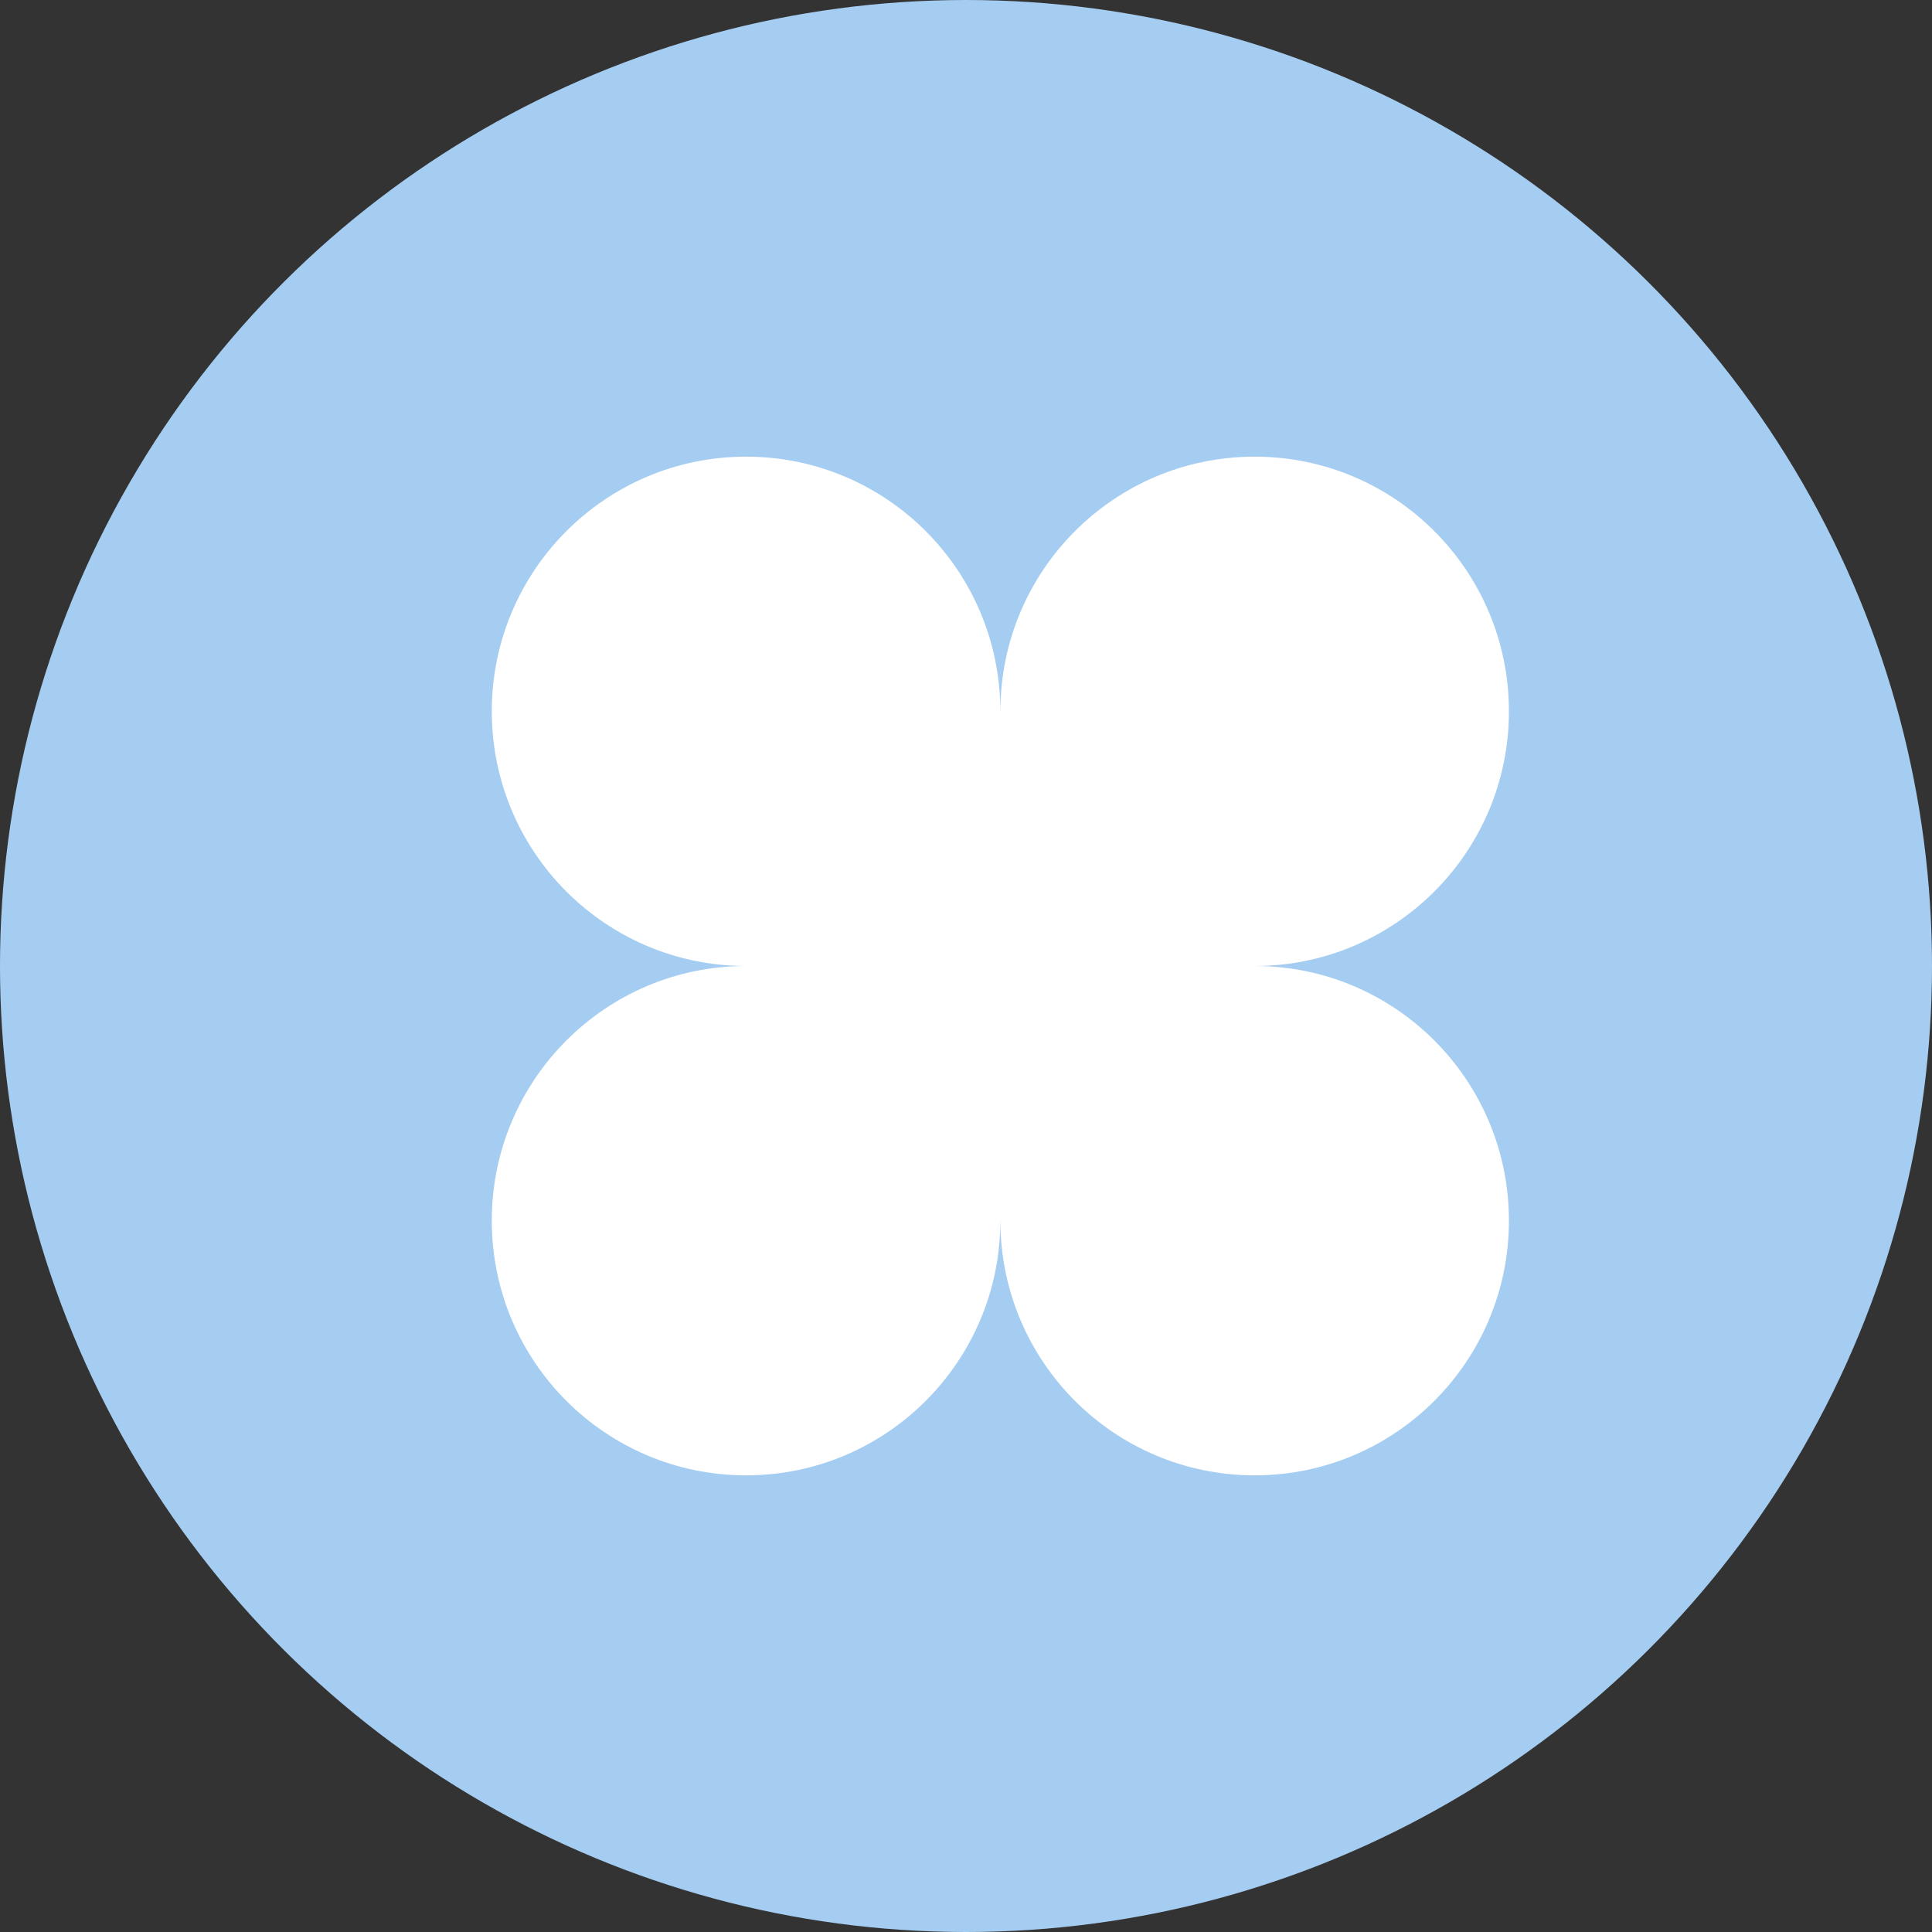
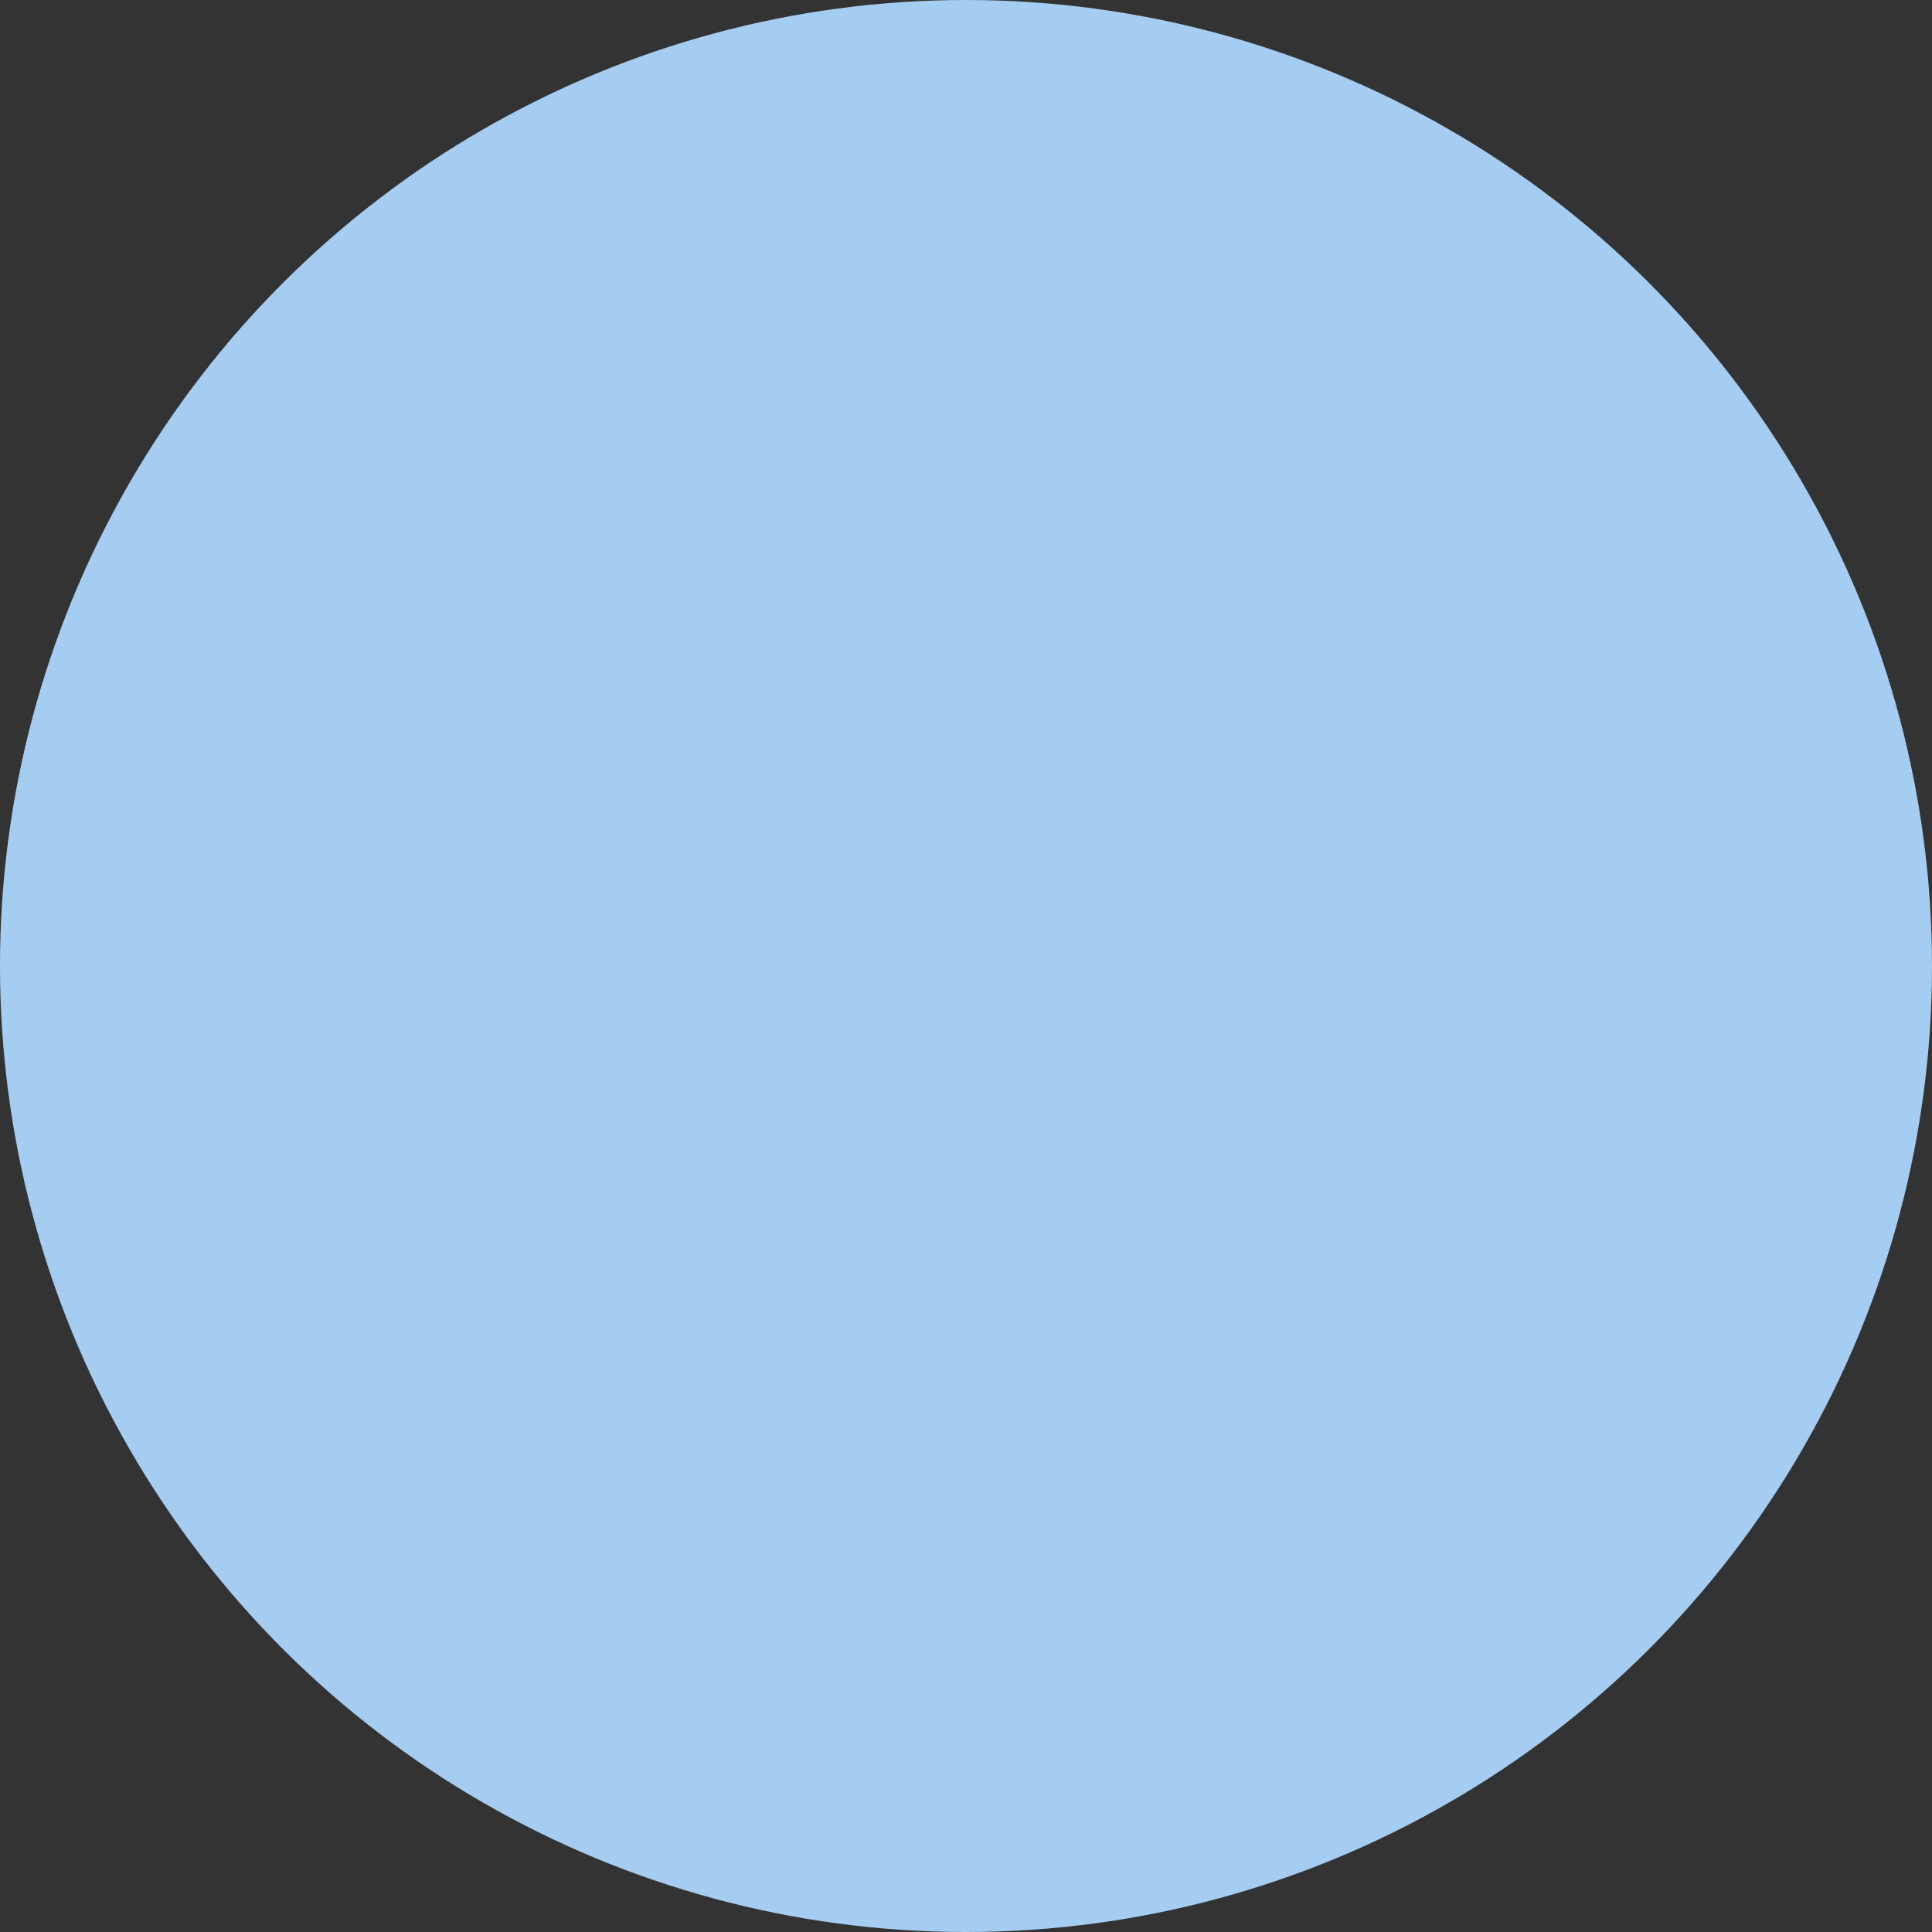
<svg xmlns="http://www.w3.org/2000/svg" width="55" height="55" viewBox="0 0 55 55" fill="none">
  <rect x="0" y="0" width="55" height="55" fill="#333333" stroke="none" />
  <circle cx="27.5" cy="27.5" r="27.5" transform="rotate(-90 27.5 27.5)" fill="#A5CDF1" />
-   <path fill-rule="evenodd" clip-rule="evenodd" d="M14 20.25C14 24.254 17.241 27.5 21.238 27.5C17.241 27.5 14 30.746 14 34.75C14 38.754 17.241 42 21.239 42C25.236 42 28.477 38.754 28.477 34.75H28.479C28.479 38.754 31.719 42 35.717 42C39.715 42 42.956 38.754 42.956 34.75C42.956 30.746 39.715 27.5 35.717 27.5C39.715 27.5 42.956 24.254 42.956 20.25C42.956 16.246 39.715 13 35.717 13C31.719 13 28.479 16.246 28.479 20.25C28.478 20.25 28.478 20.25 28.477 20.25C28.477 16.246 25.236 13 21.239 13C17.241 13 14 16.246 14 20.25Z" fill="white" />
</svg>